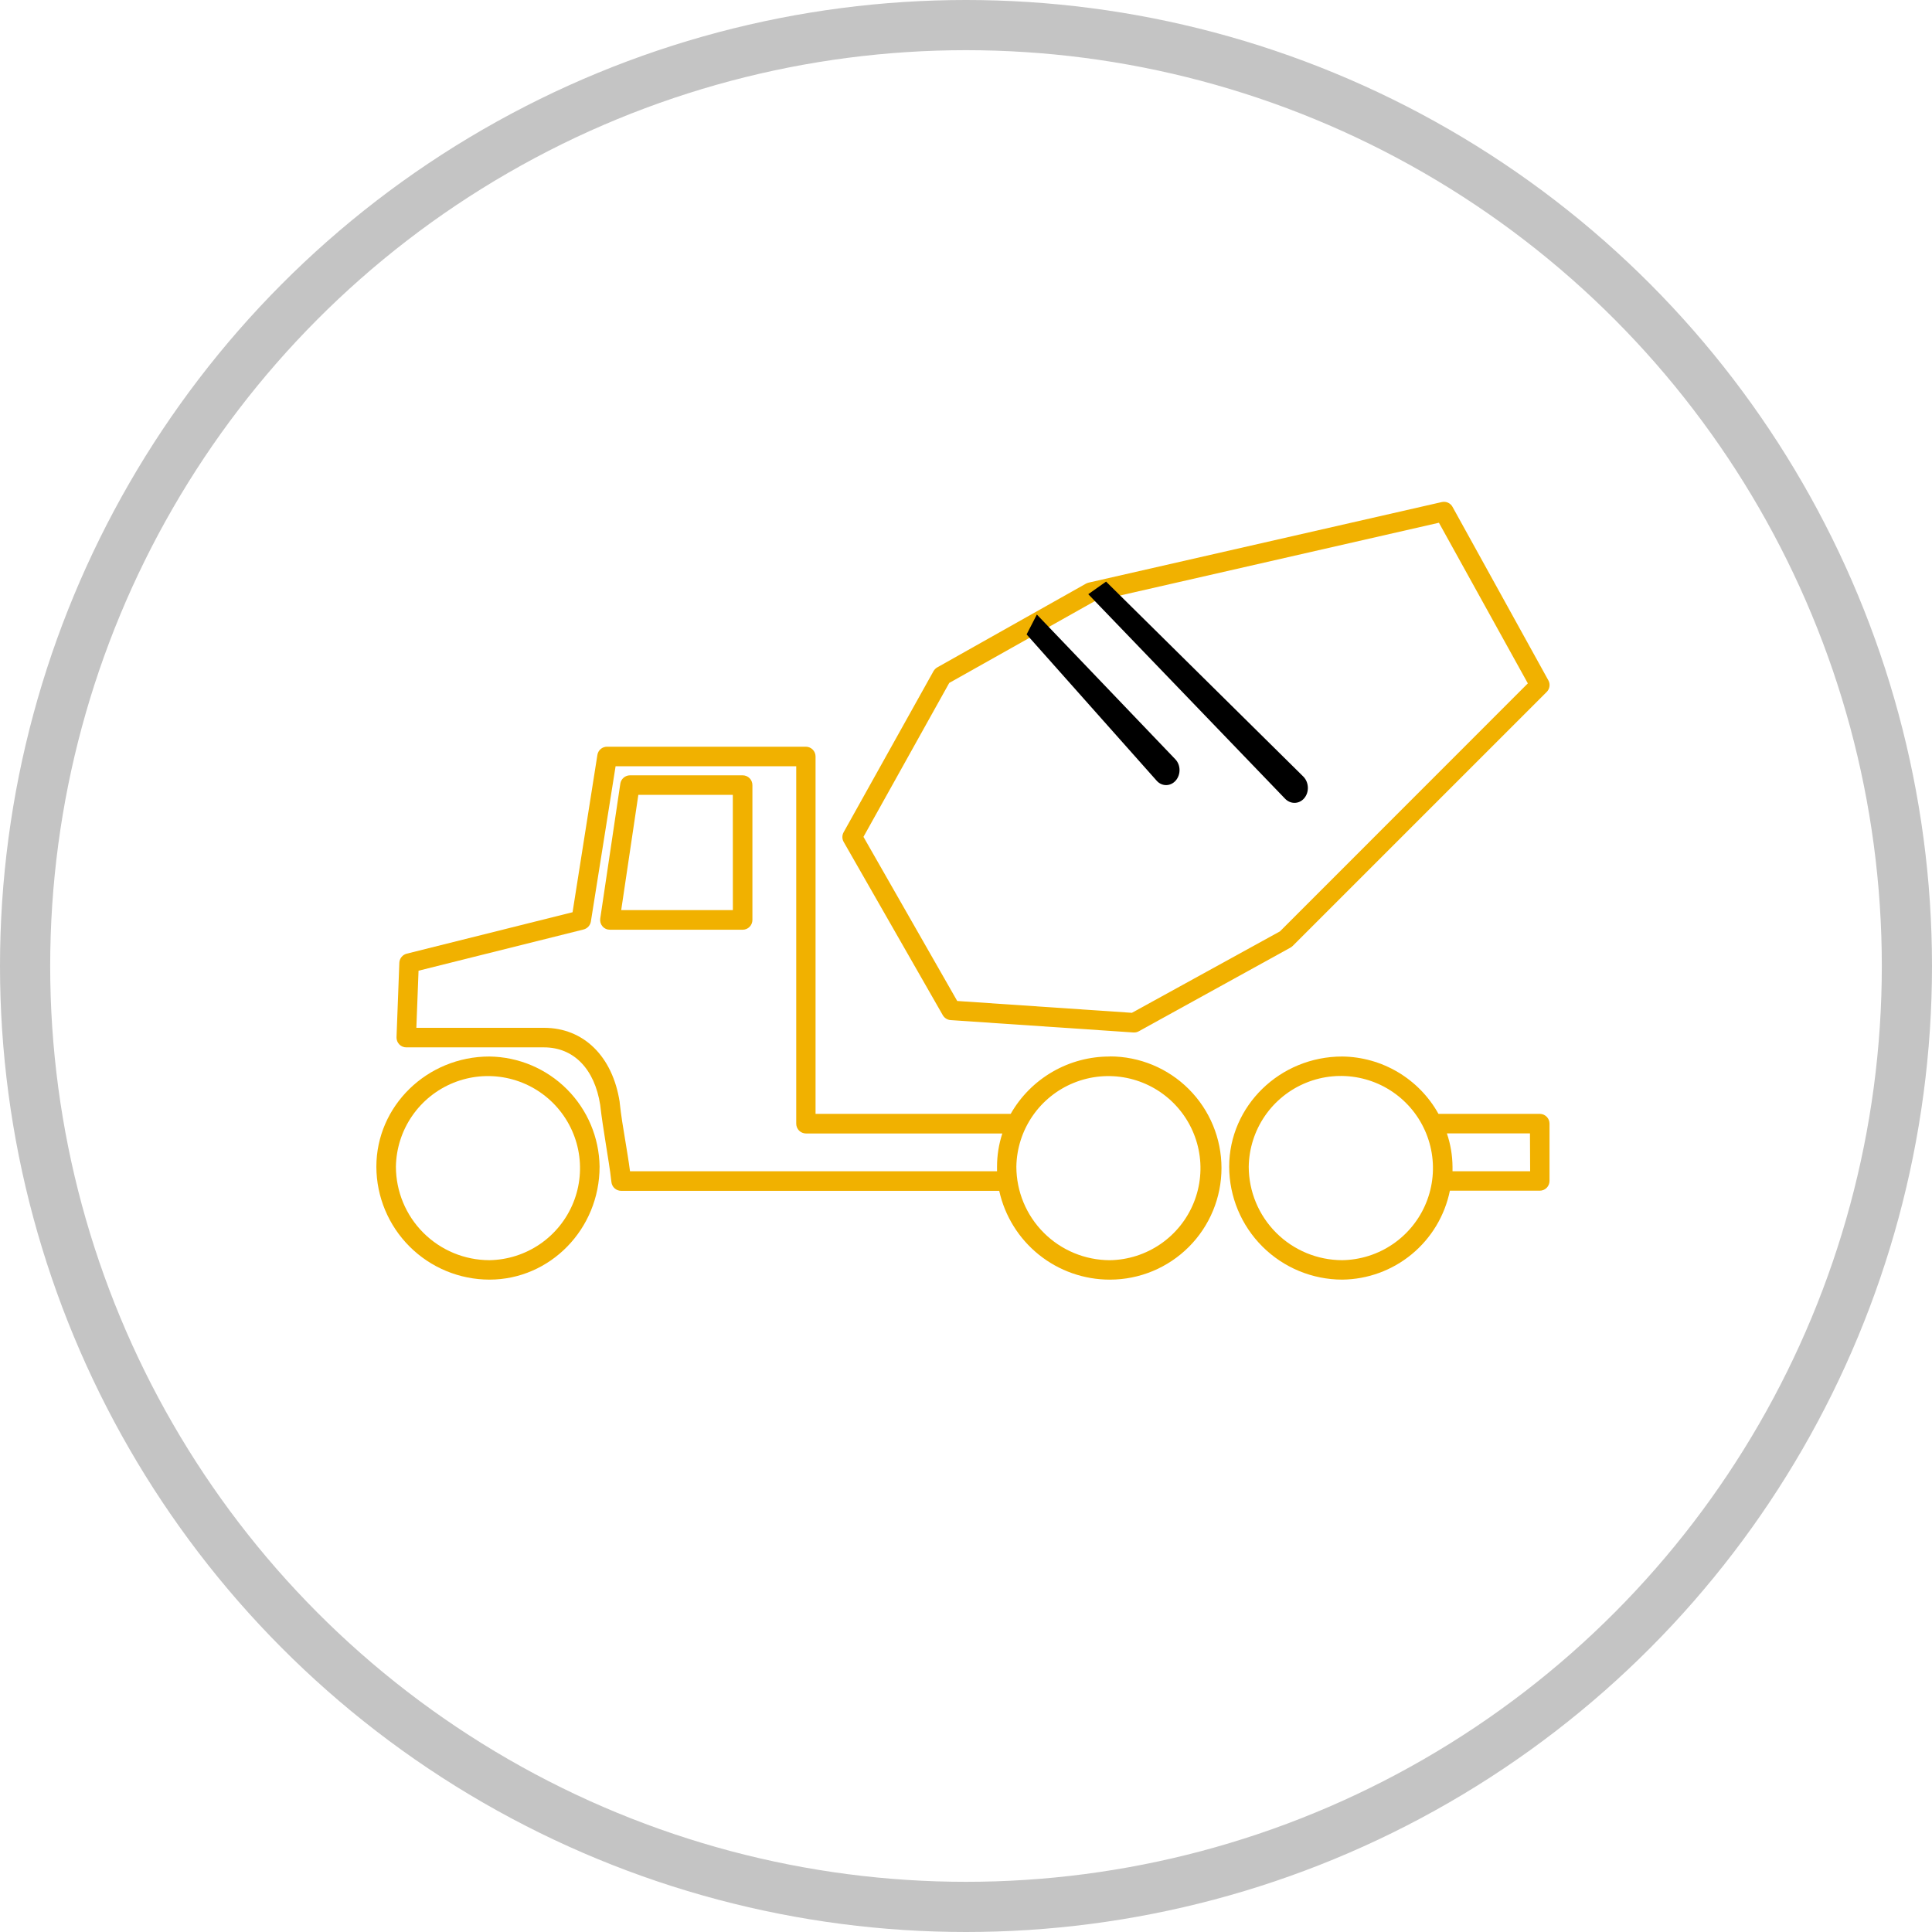
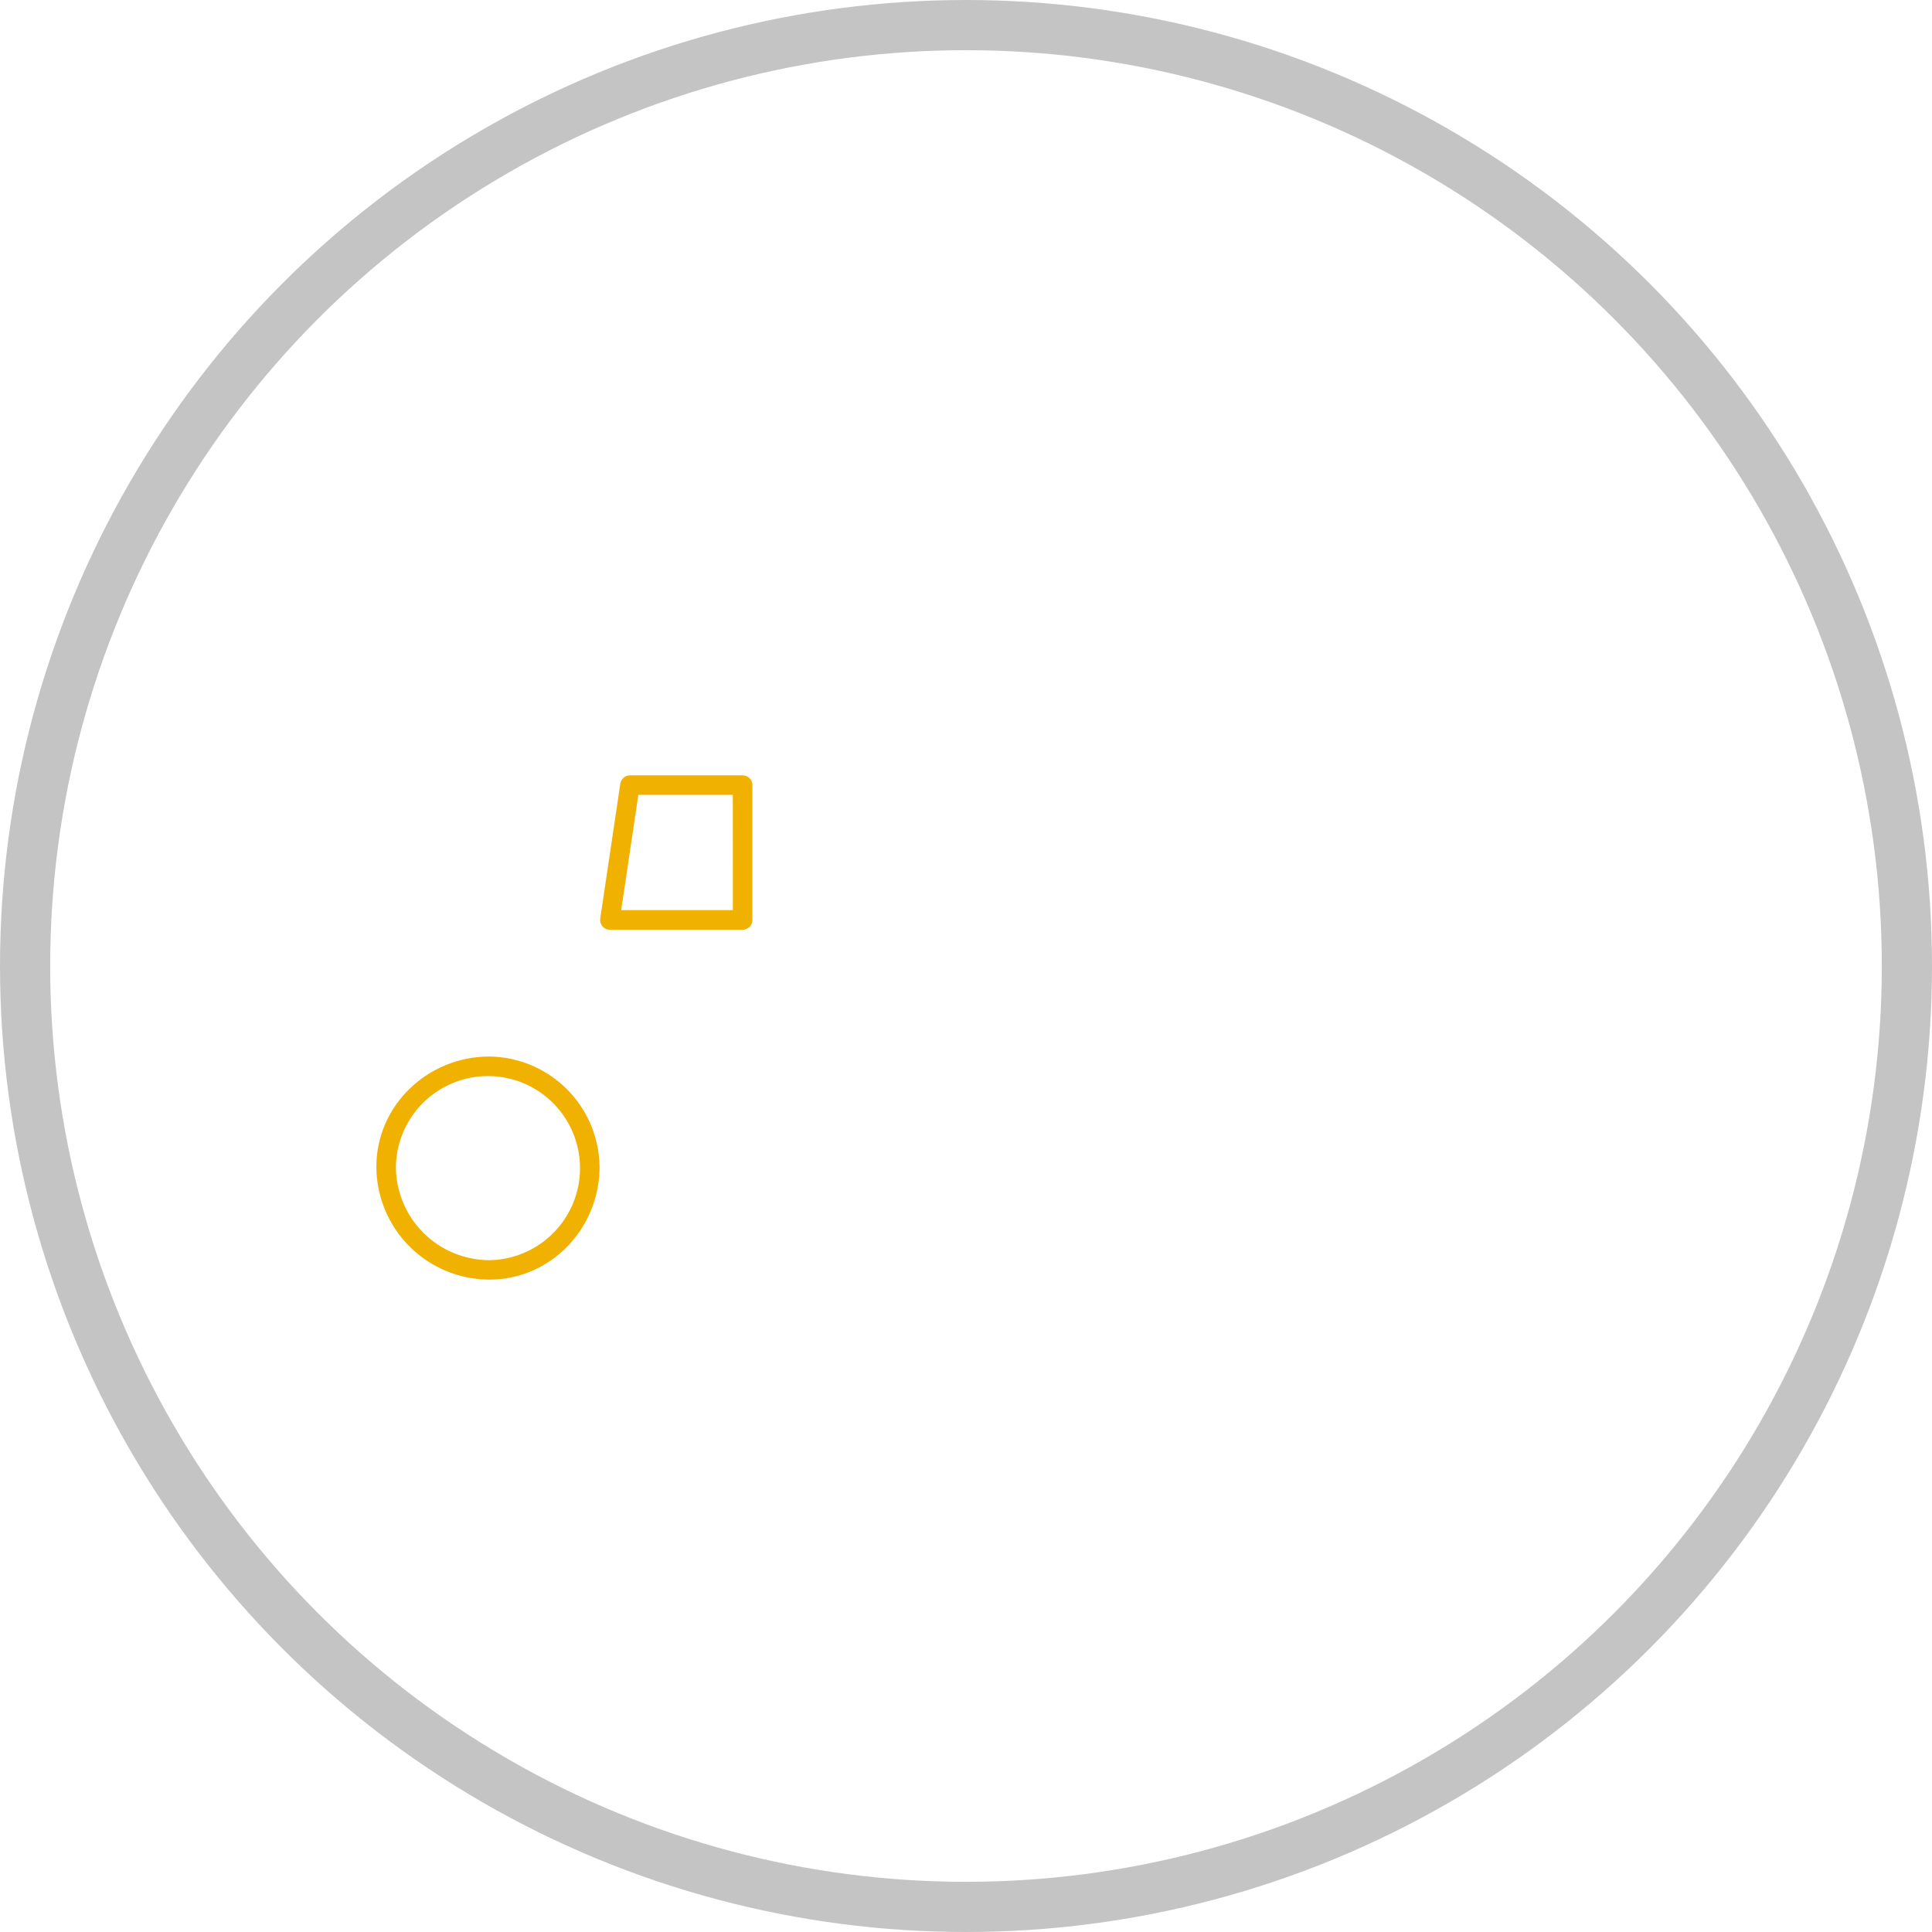
<svg xmlns="http://www.w3.org/2000/svg" width="154" height="154" viewBox="0 0 154 154" fill="none">
  <circle cx="77" cy="77" r="75" stroke="#C4C4C4" stroke-width="4" />
  <path d="M59.196 61.801H50.215C50.028 61.802 49.848 61.87 49.707 61.992C49.565 62.114 49.472 62.283 49.445 62.468L47.846 73.213C47.829 73.324 47.836 73.438 47.866 73.546C47.897 73.654 47.951 73.754 48.024 73.839C48.097 73.924 48.188 73.993 48.291 74.039C48.393 74.086 48.504 74.109 48.617 74.109H59.196C59.403 74.109 59.601 74.027 59.747 73.881C59.893 73.734 59.975 73.536 59.975 73.33V62.598C59.978 62.494 59.959 62.391 59.921 62.294C59.883 62.197 59.826 62.109 59.754 62.035C59.681 61.961 59.594 61.902 59.499 61.862C59.403 61.822 59.3 61.801 59.196 61.801ZM58.417 72.546H49.516L50.882 63.359H58.413L58.417 72.546Z" fill="#F1B100" />
  <path d="M39.013 84.215C34.043 84.215 30 88.155 30 92.999C30.006 95.386 30.958 97.674 32.647 99.361C34.336 101.048 36.626 101.996 39.013 101.999C43.853 101.999 47.793 97.969 47.793 92.99C47.761 90.672 46.826 88.457 45.186 86.818C43.546 85.179 41.331 84.245 39.013 84.215ZM39.013 100.449C37.037 100.447 35.143 99.662 33.746 98.265C32.348 96.868 31.562 94.975 31.558 92.999C31.58 91.558 32.026 90.155 32.841 88.966C33.656 87.776 34.803 86.853 36.139 86.311C37.474 85.77 38.94 85.634 40.353 85.92C41.766 86.207 43.063 86.903 44.083 87.922C45.102 88.941 45.799 90.237 46.087 91.65C46.374 93.063 46.239 94.529 45.698 95.865C45.157 97.201 44.235 98.349 43.046 99.164C41.857 99.979 40.454 100.426 39.013 100.449Z" fill="#F1B100" />
-   <path d="M75.153 80.925C75.218 81.036 75.309 81.129 75.419 81.197C75.528 81.265 75.652 81.305 75.78 81.314L90.349 82.299H90.398C90.531 82.301 90.661 82.267 90.775 82.201L102.863 75.534C102.926 75.498 102.985 75.454 103.038 75.404L123.289 55.154C123.408 55.034 123.486 54.879 123.509 54.712C123.533 54.545 123.501 54.374 123.418 54.227L115.78 40.401C115.699 40.253 115.571 40.136 115.417 40.067C115.262 39.998 115.09 39.982 114.925 40.02L86.776 46.441C86.703 46.458 86.632 46.485 86.566 46.521L74.71 53.197C74.585 53.268 74.482 53.372 74.41 53.497L67.246 66.338C67.181 66.455 67.146 66.587 67.146 66.721C67.146 66.855 67.181 66.987 67.246 67.103L75.153 80.925ZM75.664 54.437L87.229 47.936L114.697 41.668L121.784 54.473L102.026 74.24L90.224 80.732L76.3 79.788L68.827 66.705L75.664 54.437Z" fill="#F1B100" />
-   <path d="M122.751 88.786H114.661C113.899 87.416 112.788 86.271 111.441 85.468C110.094 84.665 108.559 84.233 106.991 84.215C102.021 84.215 97.978 88.155 97.978 92.999C97.984 95.386 98.936 97.674 100.626 99.361C102.315 101.048 104.604 101.996 106.991 101.999C109.016 101.978 110.973 101.262 112.534 99.972C114.096 98.682 115.167 96.896 115.57 94.911H122.733C122.94 94.911 123.138 94.829 123.284 94.683C123.43 94.537 123.512 94.339 123.512 94.132V89.565C123.512 89.362 123.433 89.166 123.291 89.021C123.148 88.875 122.955 88.791 122.751 88.786ZM106.991 100.449C105.016 100.447 103.122 99.662 101.724 98.265C100.327 96.868 99.54 94.975 99.537 92.999C99.558 91.557 100.004 90.152 100.818 88.961C101.633 87.77 102.781 86.846 104.118 86.304C105.455 85.761 106.922 85.625 108.336 85.911C109.75 86.197 111.049 86.894 112.069 87.914C113.09 88.934 113.787 90.232 114.074 91.646C114.362 93.06 114.226 94.527 113.684 95.864C113.142 97.202 112.219 98.35 111.028 99.165C109.838 99.981 108.434 100.427 106.991 100.449ZM121.968 93.362H115.78C115.78 93.241 115.78 93.12 115.78 92.999C115.774 92.096 115.623 91.2 115.332 90.344H121.954L121.968 93.362Z" fill="#F1B100" />
-   <path d="M88.469 84.216C86.864 84.209 85.286 84.628 83.897 85.432C82.507 86.235 81.356 87.393 80.562 88.787H65.008V60.299C65.008 60.196 64.988 60.095 64.948 60.001C64.909 59.906 64.852 59.82 64.78 59.748C64.707 59.675 64.621 59.618 64.527 59.579C64.432 59.54 64.331 59.52 64.229 59.52H48.388C48.202 59.519 48.022 59.584 47.881 59.705C47.739 59.826 47.646 59.994 47.618 60.178L45.639 72.714L32.418 76.018C32.255 76.06 32.11 76.153 32.004 76.284C31.898 76.414 31.838 76.576 31.831 76.744L31.607 82.676C31.604 82.781 31.622 82.886 31.659 82.985C31.697 83.083 31.754 83.173 31.827 83.249C31.899 83.324 31.986 83.384 32.083 83.425C32.179 83.465 32.282 83.486 32.386 83.486H43.365C45.729 83.486 47.394 85.201 47.842 88.071C47.958 89.114 48.133 90.166 48.29 91.183C48.446 92.199 48.63 93.22 48.737 94.227C48.758 94.418 48.849 94.594 48.992 94.723C49.135 94.851 49.32 94.921 49.512 94.921H79.648C80.091 96.93 81.208 98.727 82.812 100.014C84.416 101.302 86.412 102.002 88.469 102C90.828 102 93.091 101.063 94.759 99.394C96.428 97.726 97.365 95.463 97.365 93.104C97.365 90.744 96.428 88.481 94.759 86.813C93.091 85.144 90.828 84.207 88.469 84.207V84.216ZM50.219 93.363C50.112 92.544 49.973 91.725 49.843 90.928C49.673 89.925 49.503 88.891 49.396 87.883C49.393 87.871 49.393 87.859 49.396 87.847C48.831 84.198 46.521 81.928 43.365 81.928H33.188L33.362 77.375L46.517 74.089C46.665 74.051 46.8 73.971 46.903 73.858C47.006 73.745 47.075 73.604 47.099 73.453L49.069 61.078H63.468V89.567C63.467 89.669 63.487 89.771 63.526 89.866C63.565 89.961 63.622 90.047 63.694 90.12C63.767 90.193 63.853 90.251 63.947 90.29C64.042 90.33 64.144 90.35 64.247 90.35H79.895C79.615 91.206 79.473 92.1 79.474 93.001C79.474 93.121 79.474 93.242 79.474 93.363H50.219ZM88.469 100.451C86.493 100.448 84.599 99.663 83.202 98.266C81.804 96.87 81.018 94.976 81.014 93.001C81.036 91.559 81.483 90.156 82.297 88.967C83.112 87.778 84.258 86.854 85.594 86.313C86.93 85.771 88.396 85.635 89.809 85.921C91.222 86.208 92.519 86.904 93.539 87.923C94.558 88.942 95.255 90.239 95.543 91.651C95.83 93.064 95.695 94.53 95.154 95.866C94.613 97.203 93.691 98.35 92.502 99.165C91.313 99.981 89.91 100.428 88.469 100.451Z" fill="#F1B100" />
-   <path d="M86.746 47.363L88.165 46.36L103.878 61.891C104.35 62.357 104.377 63.164 103.938 63.652C103.528 64.106 102.864 64.112 102.434 63.666L86.746 47.363Z" fill="black" />
-   <path d="M82.648 48.984L81.831 50.569L92.2 62.233C92.622 62.707 93.314 62.695 93.728 62.206C94.134 61.726 94.116 60.971 93.687 60.523L82.648 48.984Z" fill="black" />
</svg>